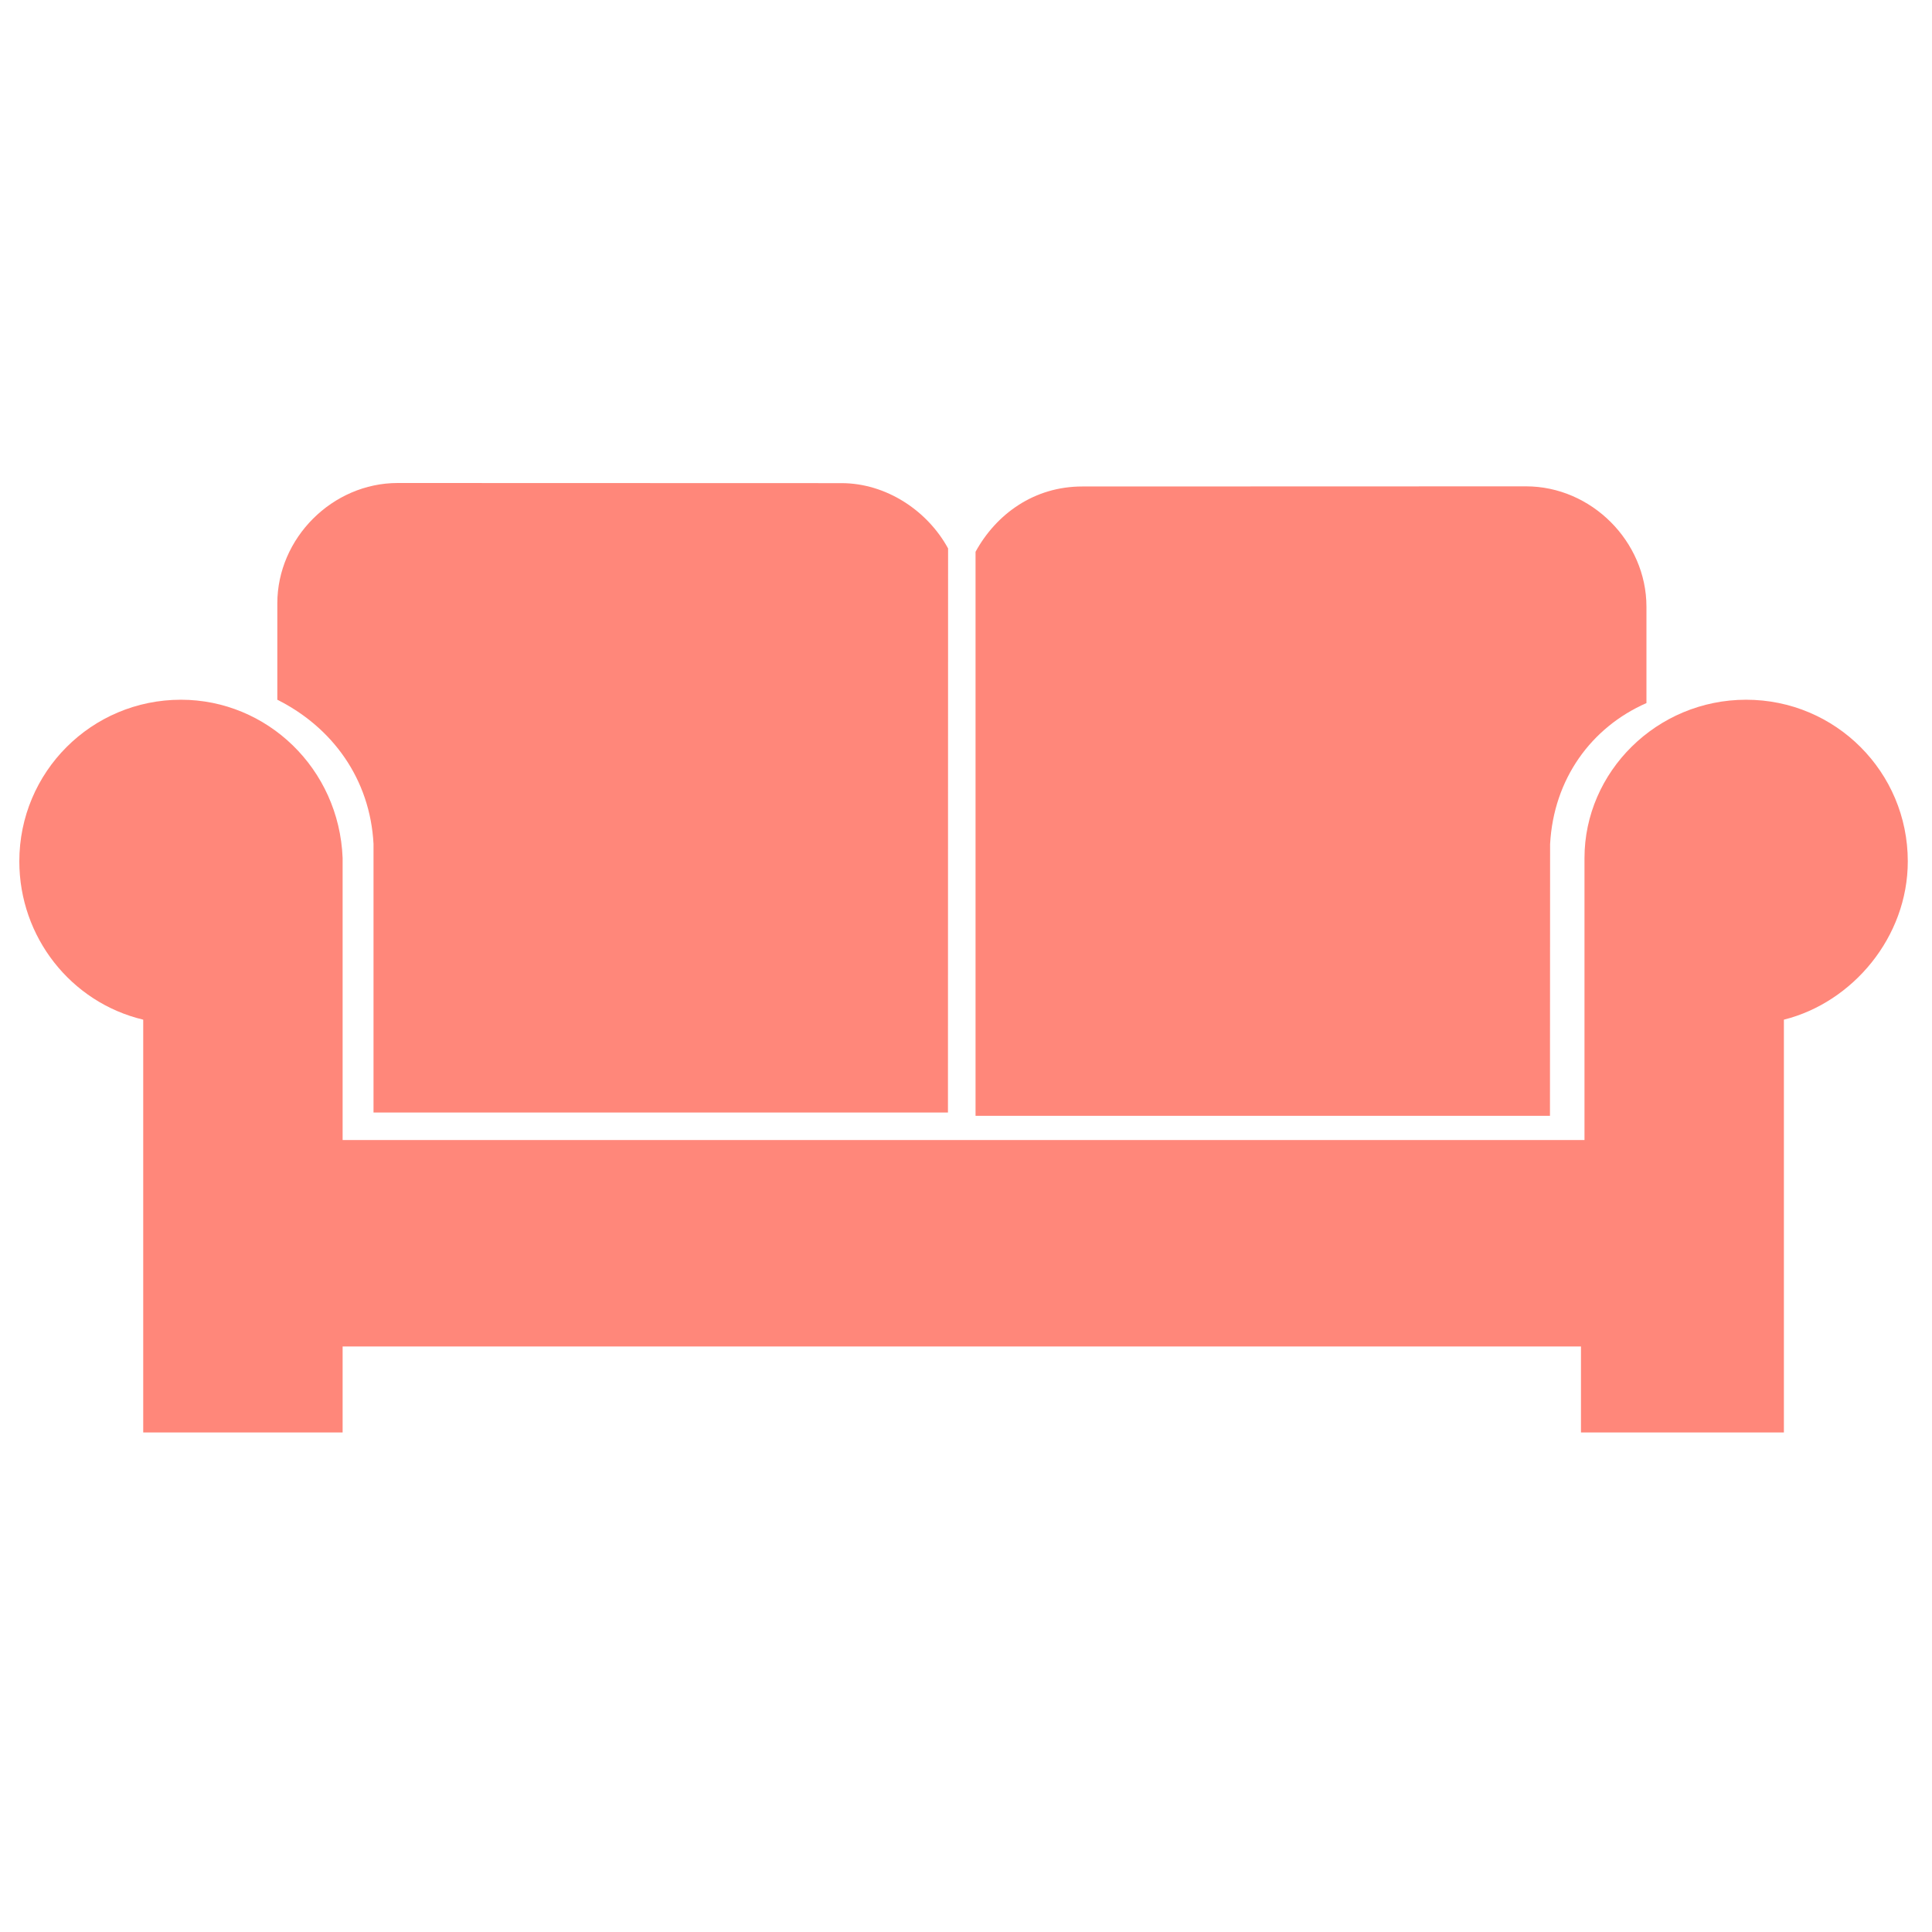
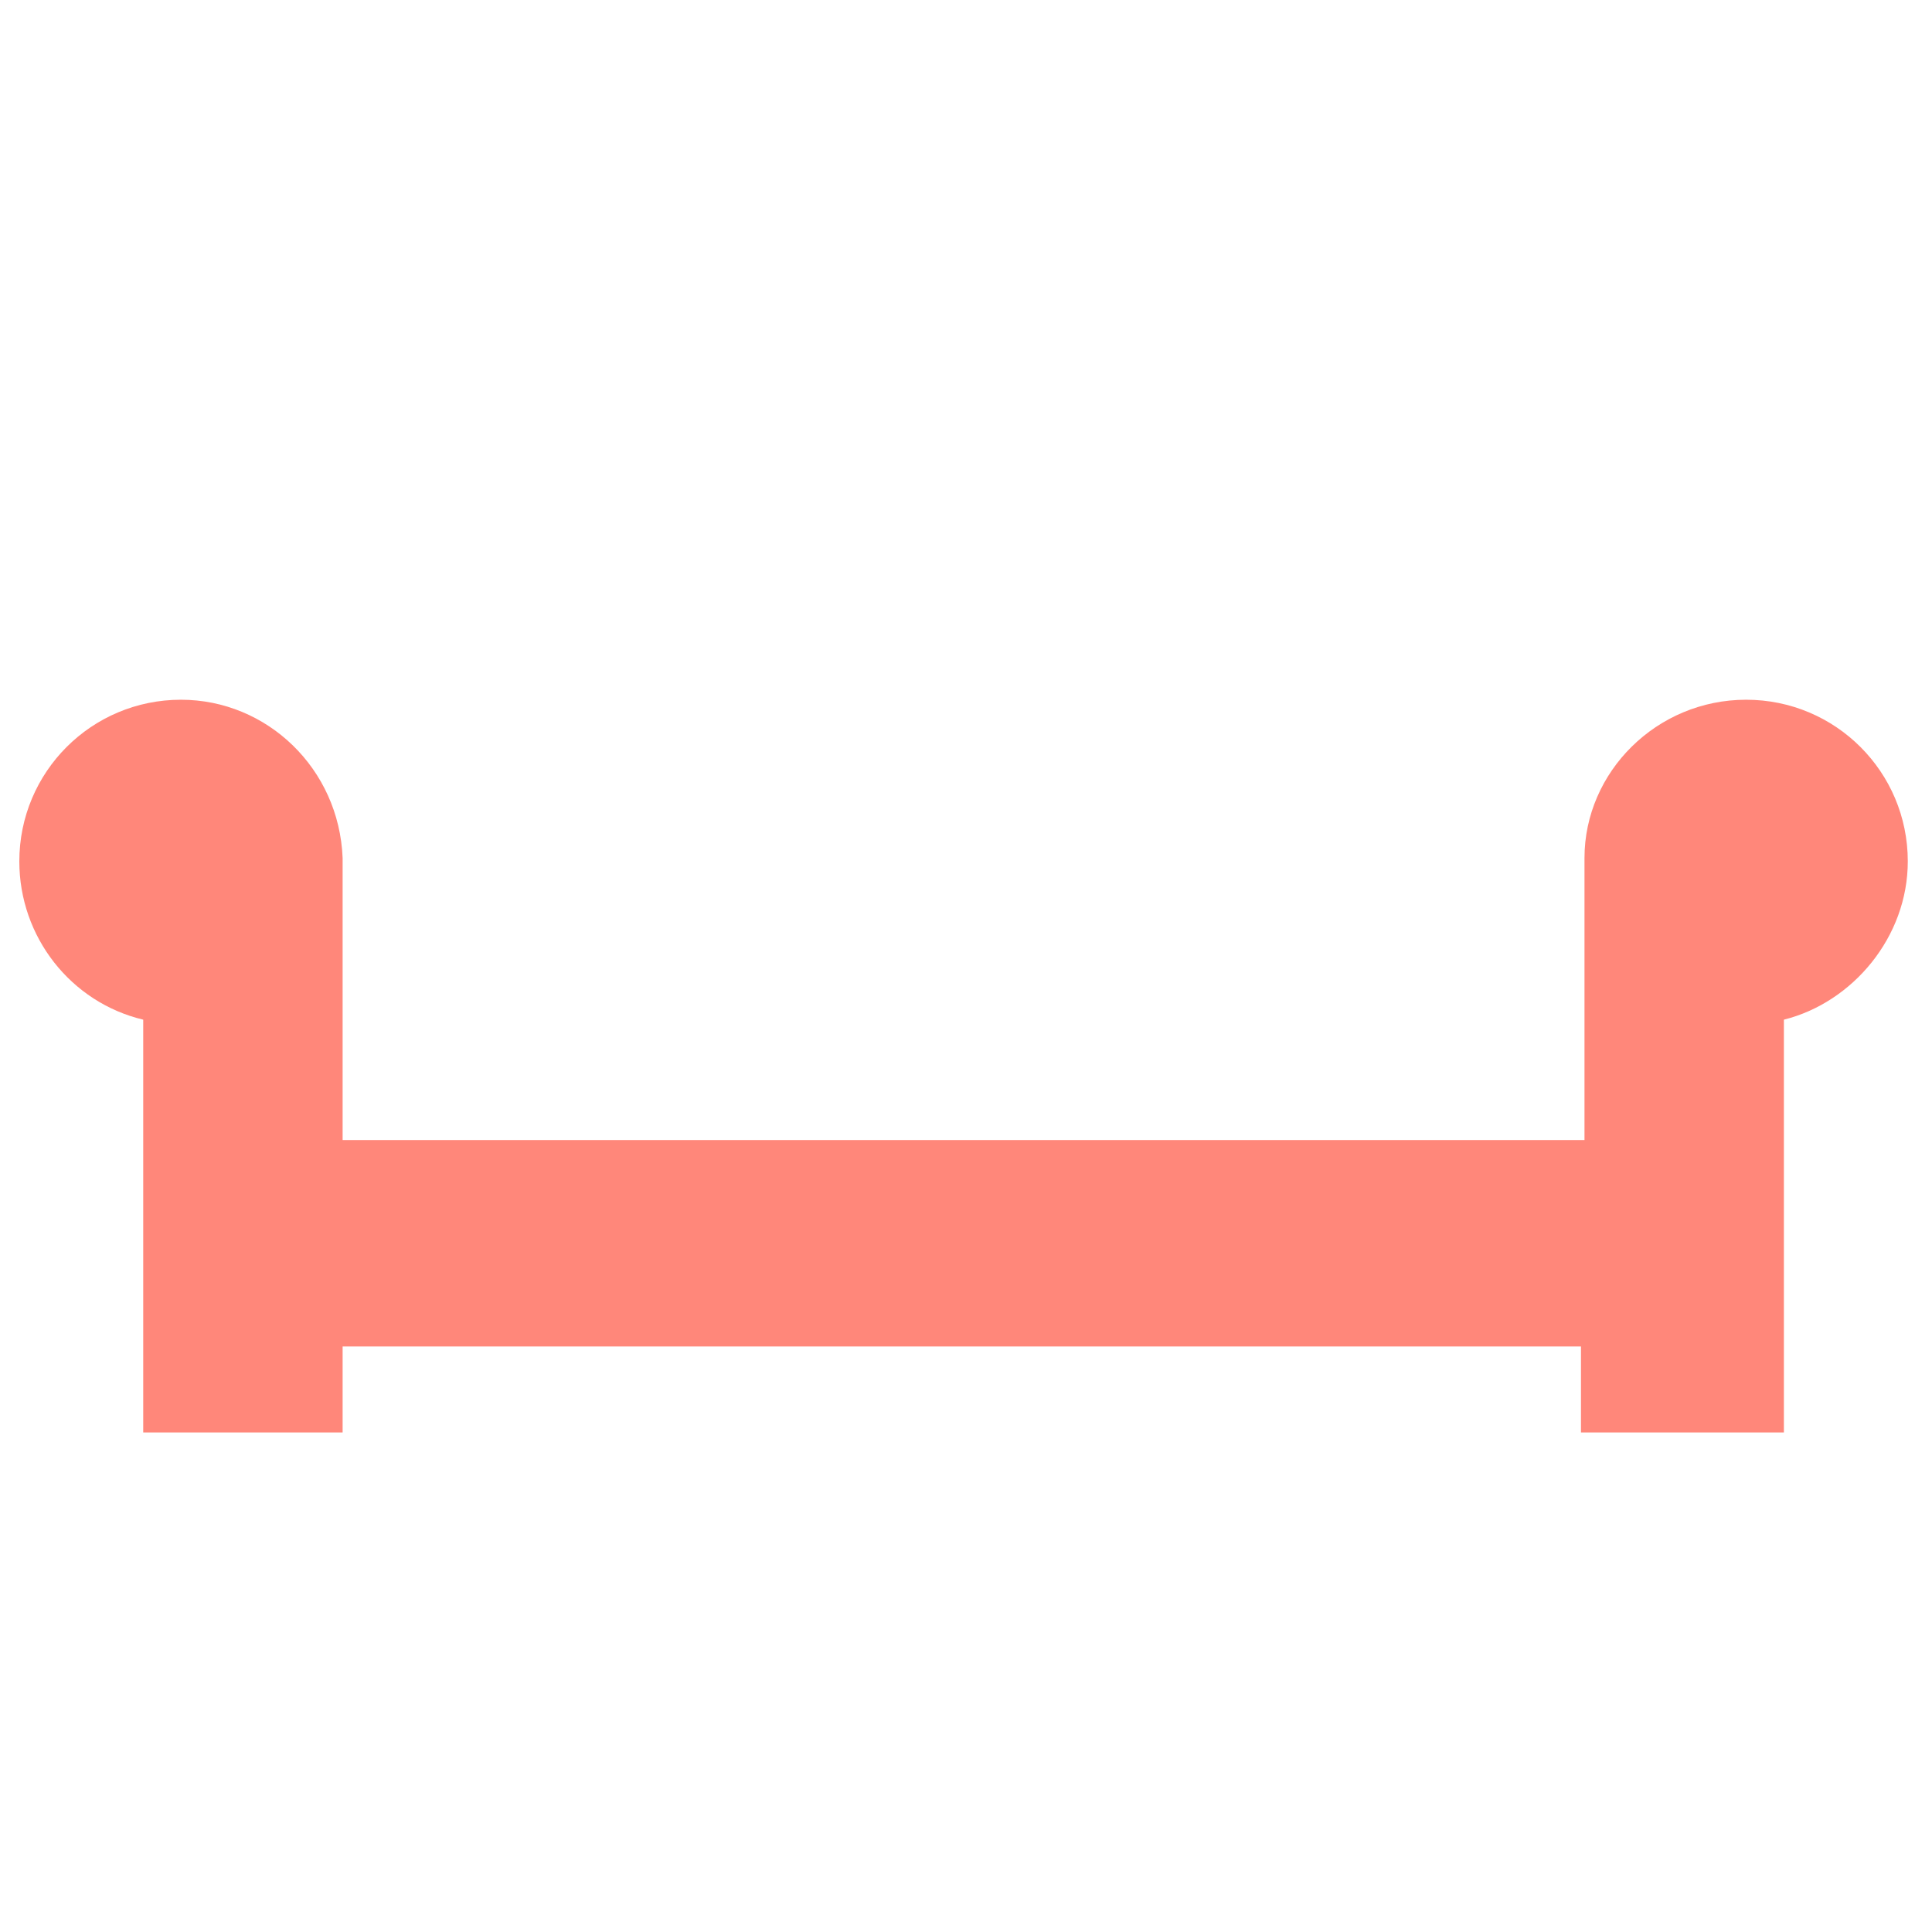
<svg xmlns="http://www.w3.org/2000/svg" width="100px" height="100px" viewBox="0 0 100 100" version="1.1">
  <title>icons/rooms/livingroom</title>
  <g id="icons/rooms/livingroom" stroke="none" stroke-width="1" fill="none" fill-rule="evenodd">
    <g id="Group-21" transform="translate(1, 25)" fill="#FF877A">
      <path d="M97.747,19.584 C97.747,14.952 94.005,11.218 89.38,11.218 C84.748,11.218 81.013,14.959 81.013,19.411 L81.013,34.009 L16.734,34.009 L16.734,19.411 C16.553,14.779 12.818,11.218 8.367,11.218 C3.735,11.218 3.46606213e-14,14.959 3.46606213e-14,19.584 C3.46606213e-14,23.5 2.671,26.887 6.413,27.778 L6.413,49.143 L16.734,49.143 L16.734,44.692 L80.831,44.692 L80.831,49.143 L91.334,49.143 L91.334,27.778 C94.894,26.887 97.747,23.5 97.747,19.584 L97.747,19.584 Z" id="Fill-1" />
-       <path d="M18.333,18.694 L18.333,32.583 L48.066,32.583 L48.073,3.387 C47.002,1.426 44.866,0.007 42.55,0.007 L19.586,2.62120948e-13 C16.205,2.62120948e-13 13.354,2.852 13.354,6.232 L13.354,11.218 C16.199,12.644 18.16,15.315 18.334,18.695 L18.333,18.694 Z" id="Fill-2" />
-       <path d="M79.233,18.694 C79.414,15.314 81.368,12.643 84.22,11.391 L84.22,6.405 C84.22,3.025 81.368,0.173 77.988,0.173 L55.016,0.18 C52.527,0.18 50.565,1.606 49.494,3.56 L49.494,32.756 L79.226,32.756 L79.233,18.694 Z" id="Fill-3" />
    </g>
  </g>
</svg>